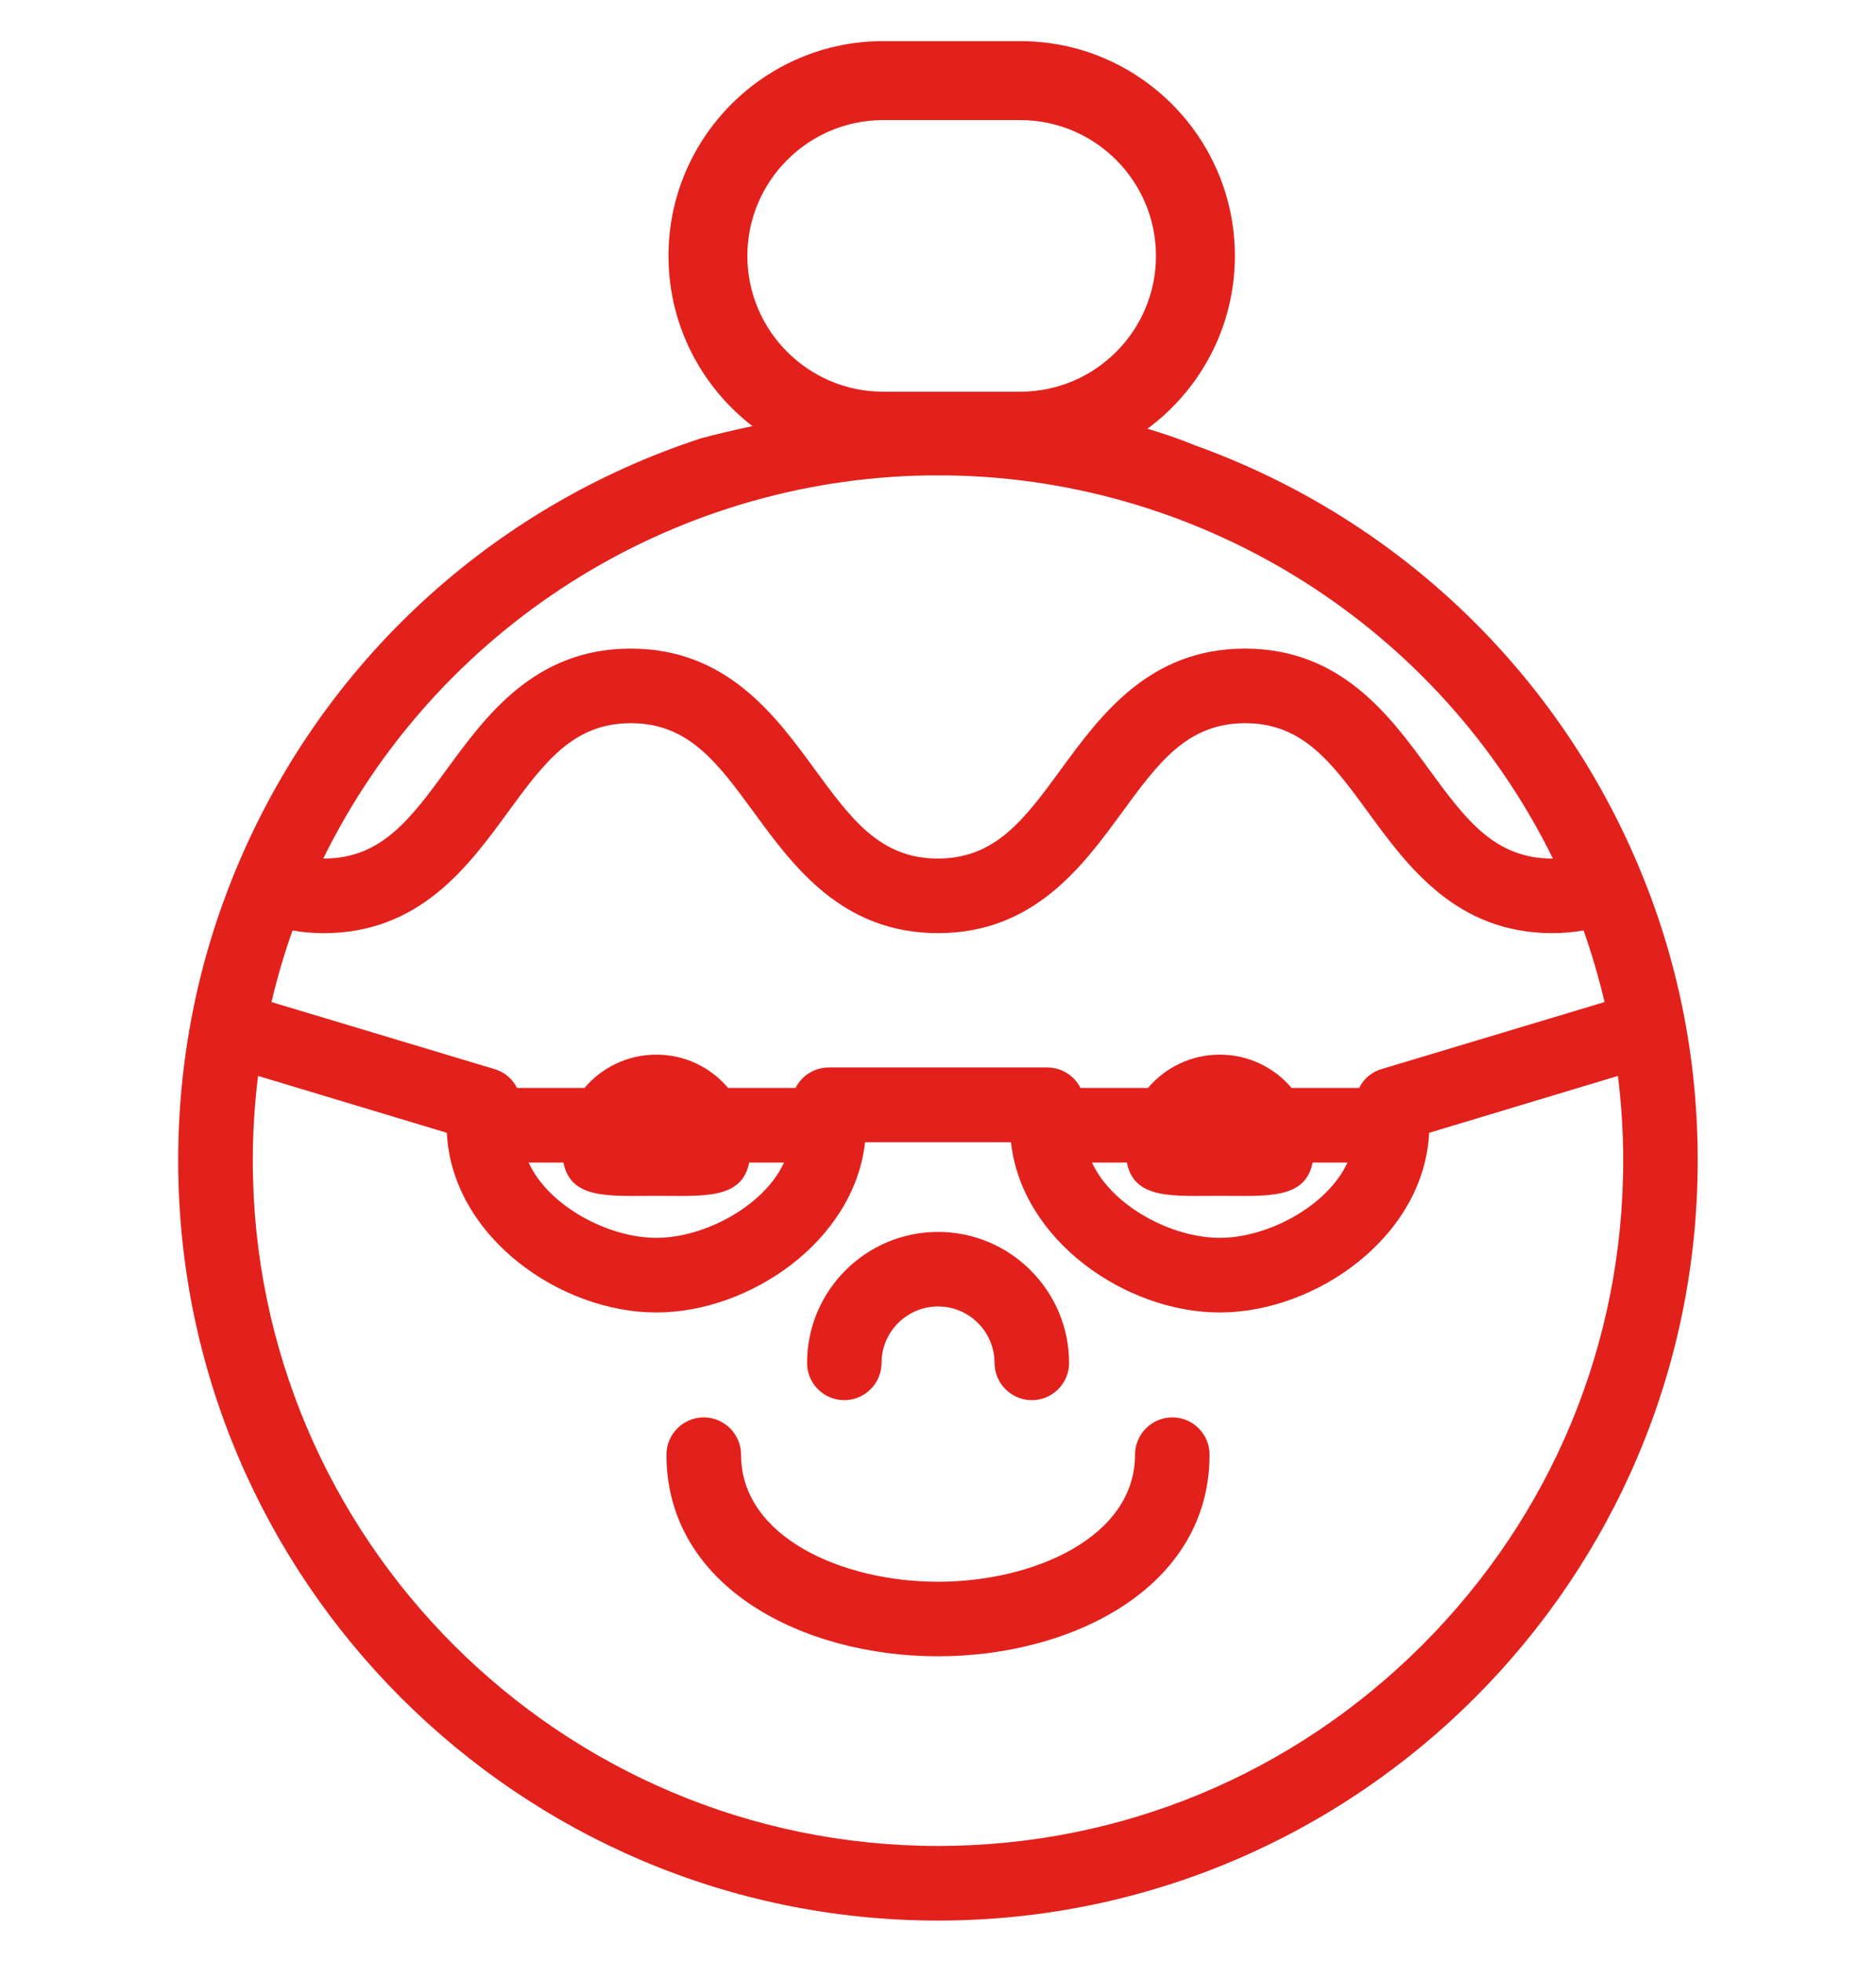
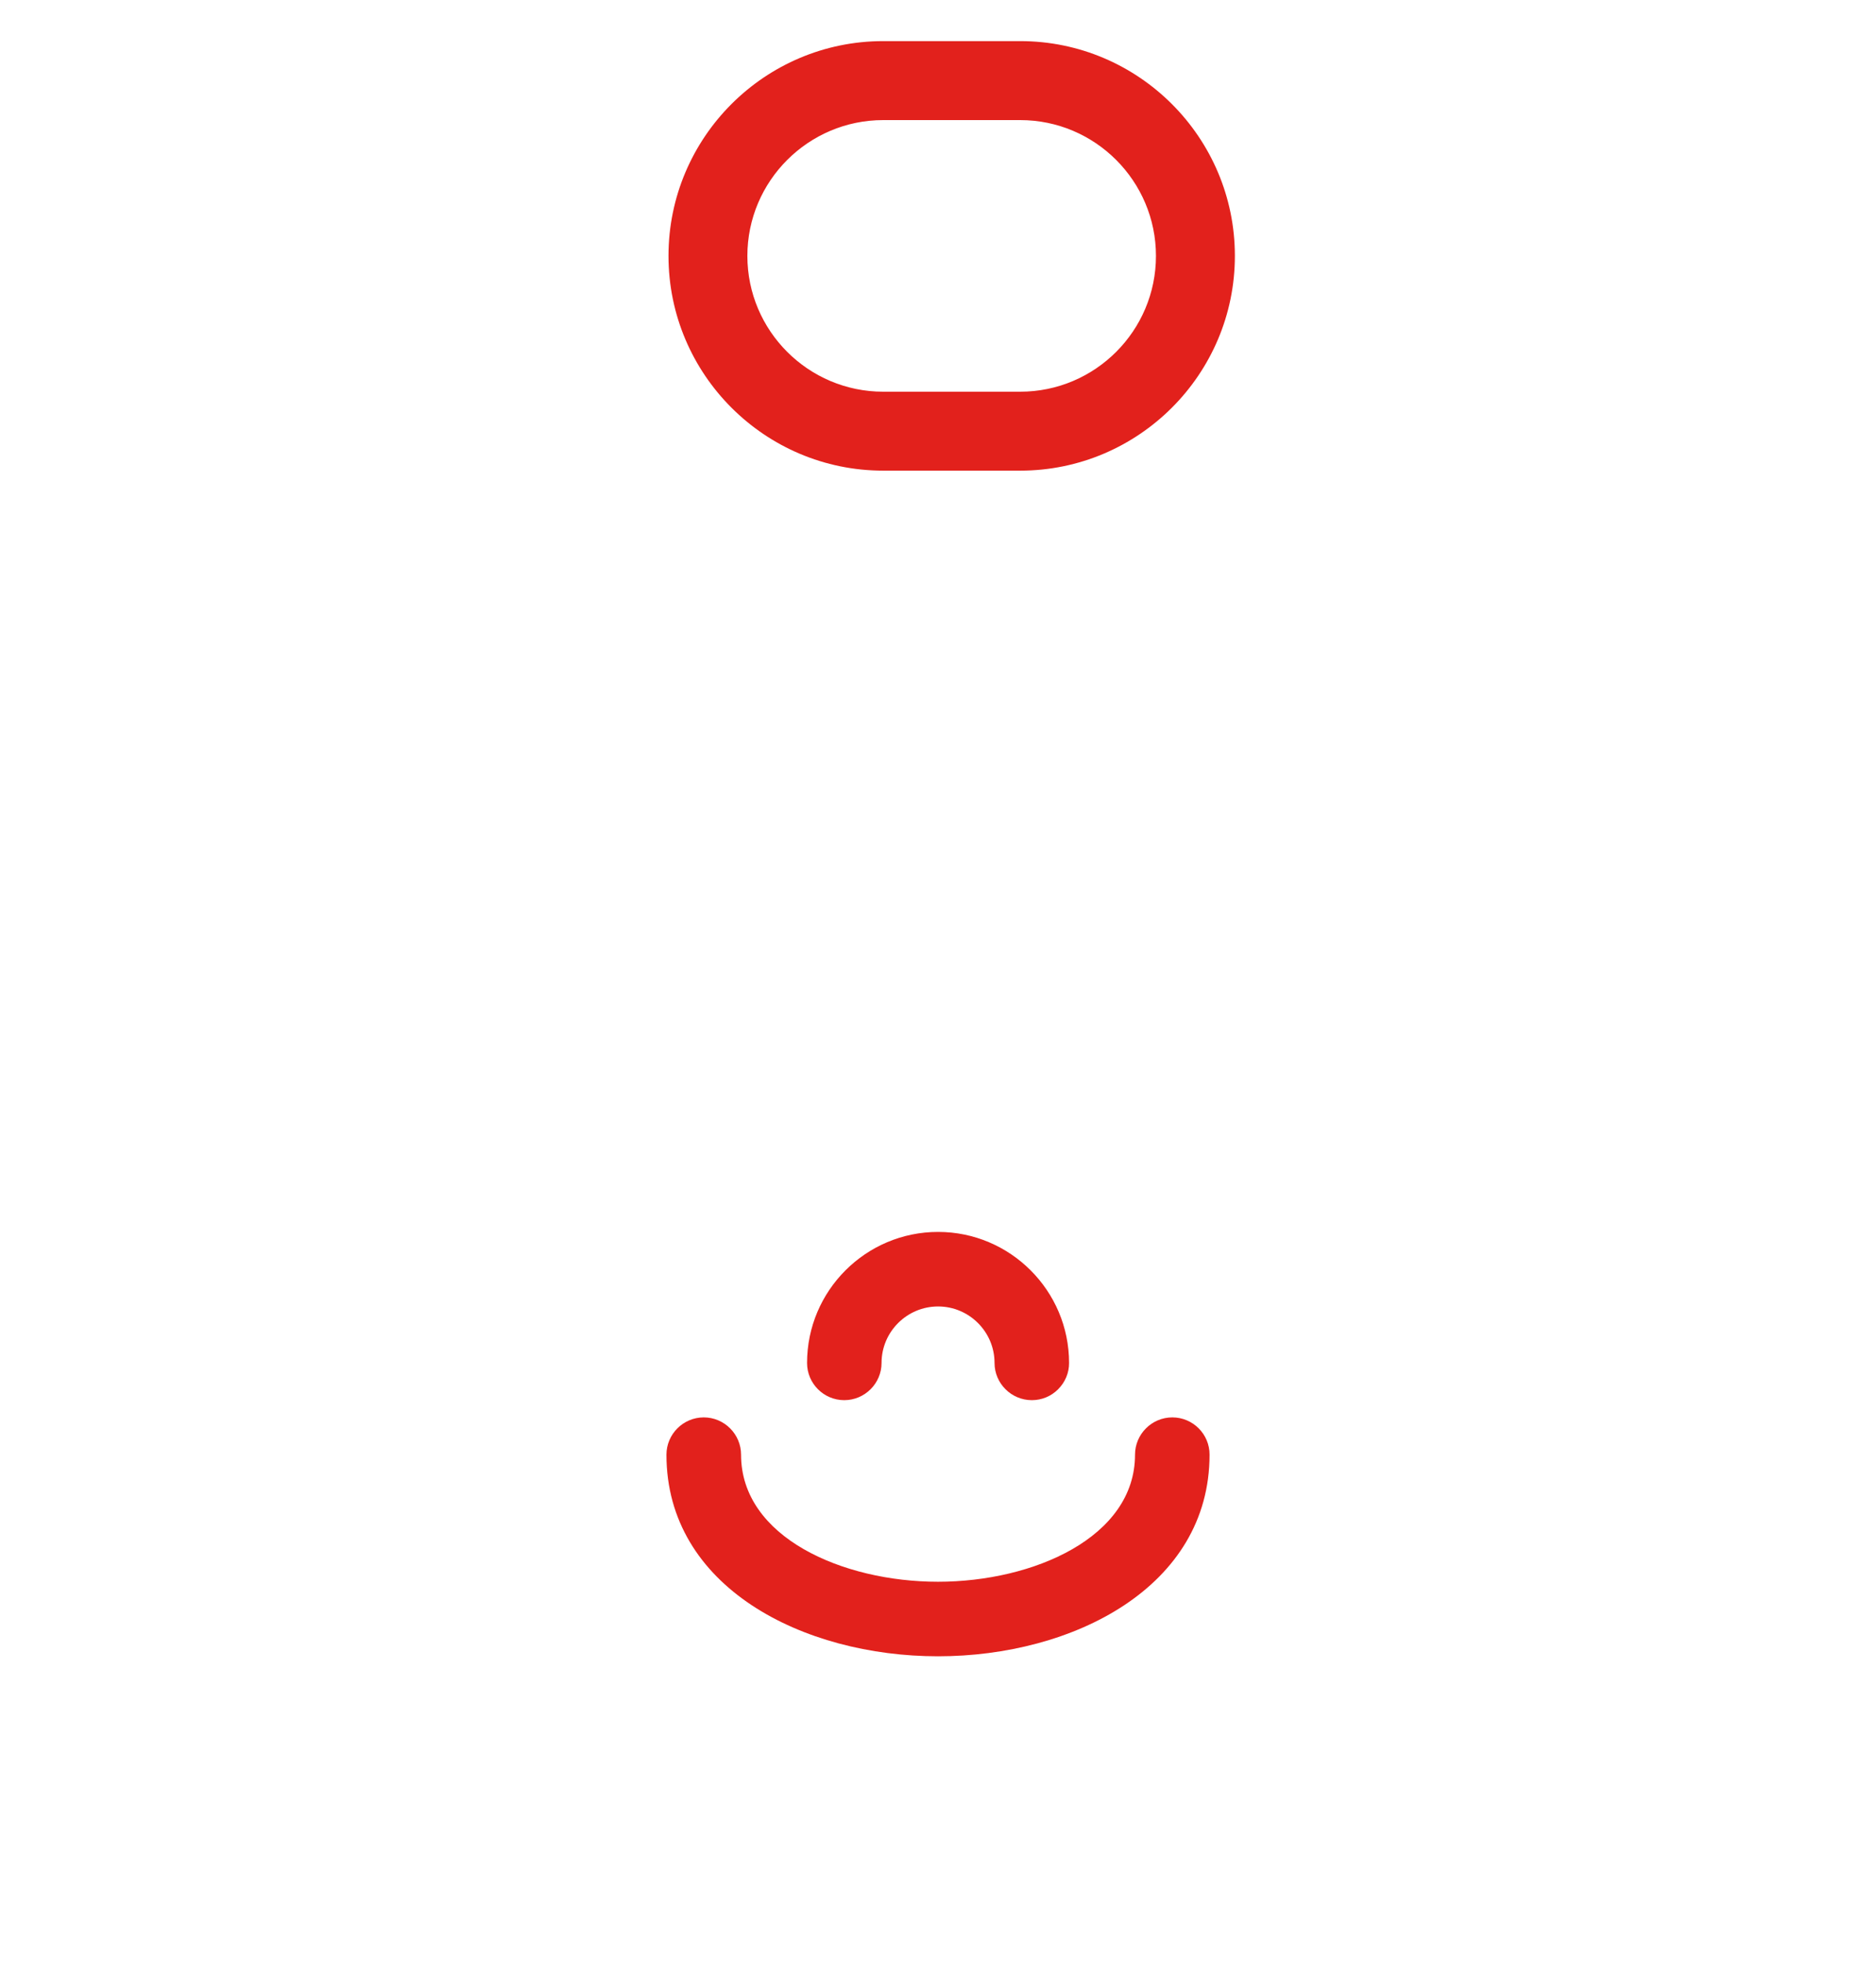
<svg xmlns="http://www.w3.org/2000/svg" version="1.1" id="Layer_1" x="0px" y="0px" width="44px" height="46px" viewBox="0 0 44 46" enable-background="new 0 0 44 46" xml:space="preserve">
  <g>
    <path fill="#E2211C" d="M19.801,32.832c0.482,0,0.875-0.393,0.875-0.873c0-0.73,0.595-1.324,1.326-1.324   c0.729,0,1.324,0.594,1.324,1.324c0,0.48,0.393,0.873,0.875,0.873c0.232,0,0.452-0.09,0.617-0.256s0.258-0.385,0.256-0.617   c0-1.693-1.379-3.072-3.072-3.072c-1.695,0-3.073,1.379-3.073,3.072C18.928,32.439,19.319,32.832,19.801,32.832" />
    <path fill="#E2211C" d="M27.496,33.236c-0.482,0-0.875,0.393-0.875,0.875c0,1.934-2.379,2.979-4.621,2.979   c-2.24,0-4.619-1.045-4.619-2.979c0-0.482-0.394-0.875-0.875-0.875c-0.482,0-0.875,0.393-0.875,0.875   c0,3.104,3.203,4.727,6.369,4.727c3.164,0,6.369-1.623,6.369-4.727C28.371,33.629,27.978,33.236,27.496,33.236" />
-     <path fill="#E2211C" d="M38.418,20.279c-1.979-4.677-5.783-8.181-10.383-9.833c-3.923-1.612-8.947-0.875-11.586-0.17   c-4.871,1.588-8.904,5.231-10.934,10.157c-0.887,2.153-1.336,4.437-1.336,6.782c0,9.824,7.994,17.82,17.82,17.82   s17.819-7.996,17.819-17.82C39.82,24.811,39.35,22.478,38.418,20.279 M38.071,27.215c0,4.285-1.674,8.32-4.713,11.359   c-3.039,3.037-7.071,4.711-11.358,4.711c-8.861,0-16.071-7.209-16.071-16.07c0-0.666,0.042-1.33,0.124-1.986l4.427,1.334   c0.119,2.424,2.647,4.213,4.913,4.213c2.197,0,4.641-1.682,4.896-3.992h3.422c0.256,2.311,2.699,3.992,4.896,3.992   c2.268,0,4.795-1.789,4.912-4.213l4.428-1.334C38.028,25.885,38.071,26.547,38.071,27.215 M21.748,11.148h0.506   c6.026,0.096,11.512,3.582,14.168,8.984h-0.018c-1.357,0-2.037-0.928-2.896-2.103c-0.918-1.256-2.063-2.82-4.309-2.82   c-2.242,0-3.387,1.563-4.306,2.819c-0.86,1.175-1.539,2.104-2.897,2.104c-1.356,0-2.035-0.928-2.895-2.104   c-0.919-1.256-2.063-2.819-4.307-2.819s-3.387,1.563-4.307,2.82c-0.859,1.174-1.537,2.103-2.894,2.103H7.582   C10.235,14.73,15.719,11.244,21.748,11.148 M11.9,19.062c0.859-1.175,1.539-2.104,2.895-2.104c1.357,0,2.037,0.928,2.896,2.104   c0.919,1.256,2.063,2.819,4.308,2.819c2.246,0,3.387-1.563,4.308-2.819c0.858-1.175,1.538-2.104,2.896-2.104   c1.356,0,2.037,0.928,2.896,2.104c0.918,1.256,2.063,2.819,4.308,2.819c0.246,0,0.491-0.021,0.734-0.063   c0.196,0.551,0.358,1.112,0.493,1.679l-5.223,1.569c-0.24,0.068-0.429,0.232-0.533,0.445h-1.586   c-0.403-0.479-1.008-0.781-1.684-0.781s-1.277,0.303-1.684,0.781h-1.582c-0.143-0.285-0.438-0.48-0.778-0.48h-5.127   c-0.339,0-0.634,0.195-0.778,0.48h-1.582c-0.404-0.479-1.008-0.781-1.684-0.781s-1.279,0.303-1.684,0.781h-1.584   c-0.104-0.213-0.293-0.375-0.529-0.443l-5.229-1.571c0.135-0.566,0.297-1.127,0.494-1.678c0.242,0.042,0.487,0.063,0.734,0.063   C9.838,21.881,10.981,20.319,11.9,19.062 M26.43,27.26c0.17,0.873,1.078,0.781,2.178,0.781c1.098,0,2.007,0.092,2.178-0.781h0.818   c-0.469,1.023-1.871,1.766-2.996,1.766s-2.527-0.742-2.996-1.766H26.43z M13.215,27.26c0.17,0.873,1.08,0.781,2.179,0.781   s2.007,0.092,2.177-0.781h0.818c-0.469,1.023-1.871,1.766-2.996,1.766s-2.527-0.742-2.995-1.766H13.215z" />
    <path fill="#E2211C" d="M23.928,11.036h-3.213c-2.777,0-5.036-2.259-5.036-5.036c0-2.777,2.259-5.036,5.036-5.036h3.213   c2.775,0,5.035,2.259,5.035,5.036C28.963,8.777,26.703,11.036,23.928,11.036z M20.715,2.816c-1.756,0-3.186,1.429-3.186,3.185   c0,1.756,1.43,3.184,3.186,3.184h3.213c1.756,0,3.184-1.428,3.184-3.184c0-1.756-1.428-3.185-3.184-3.185H20.715z" />
  </g>
</svg>